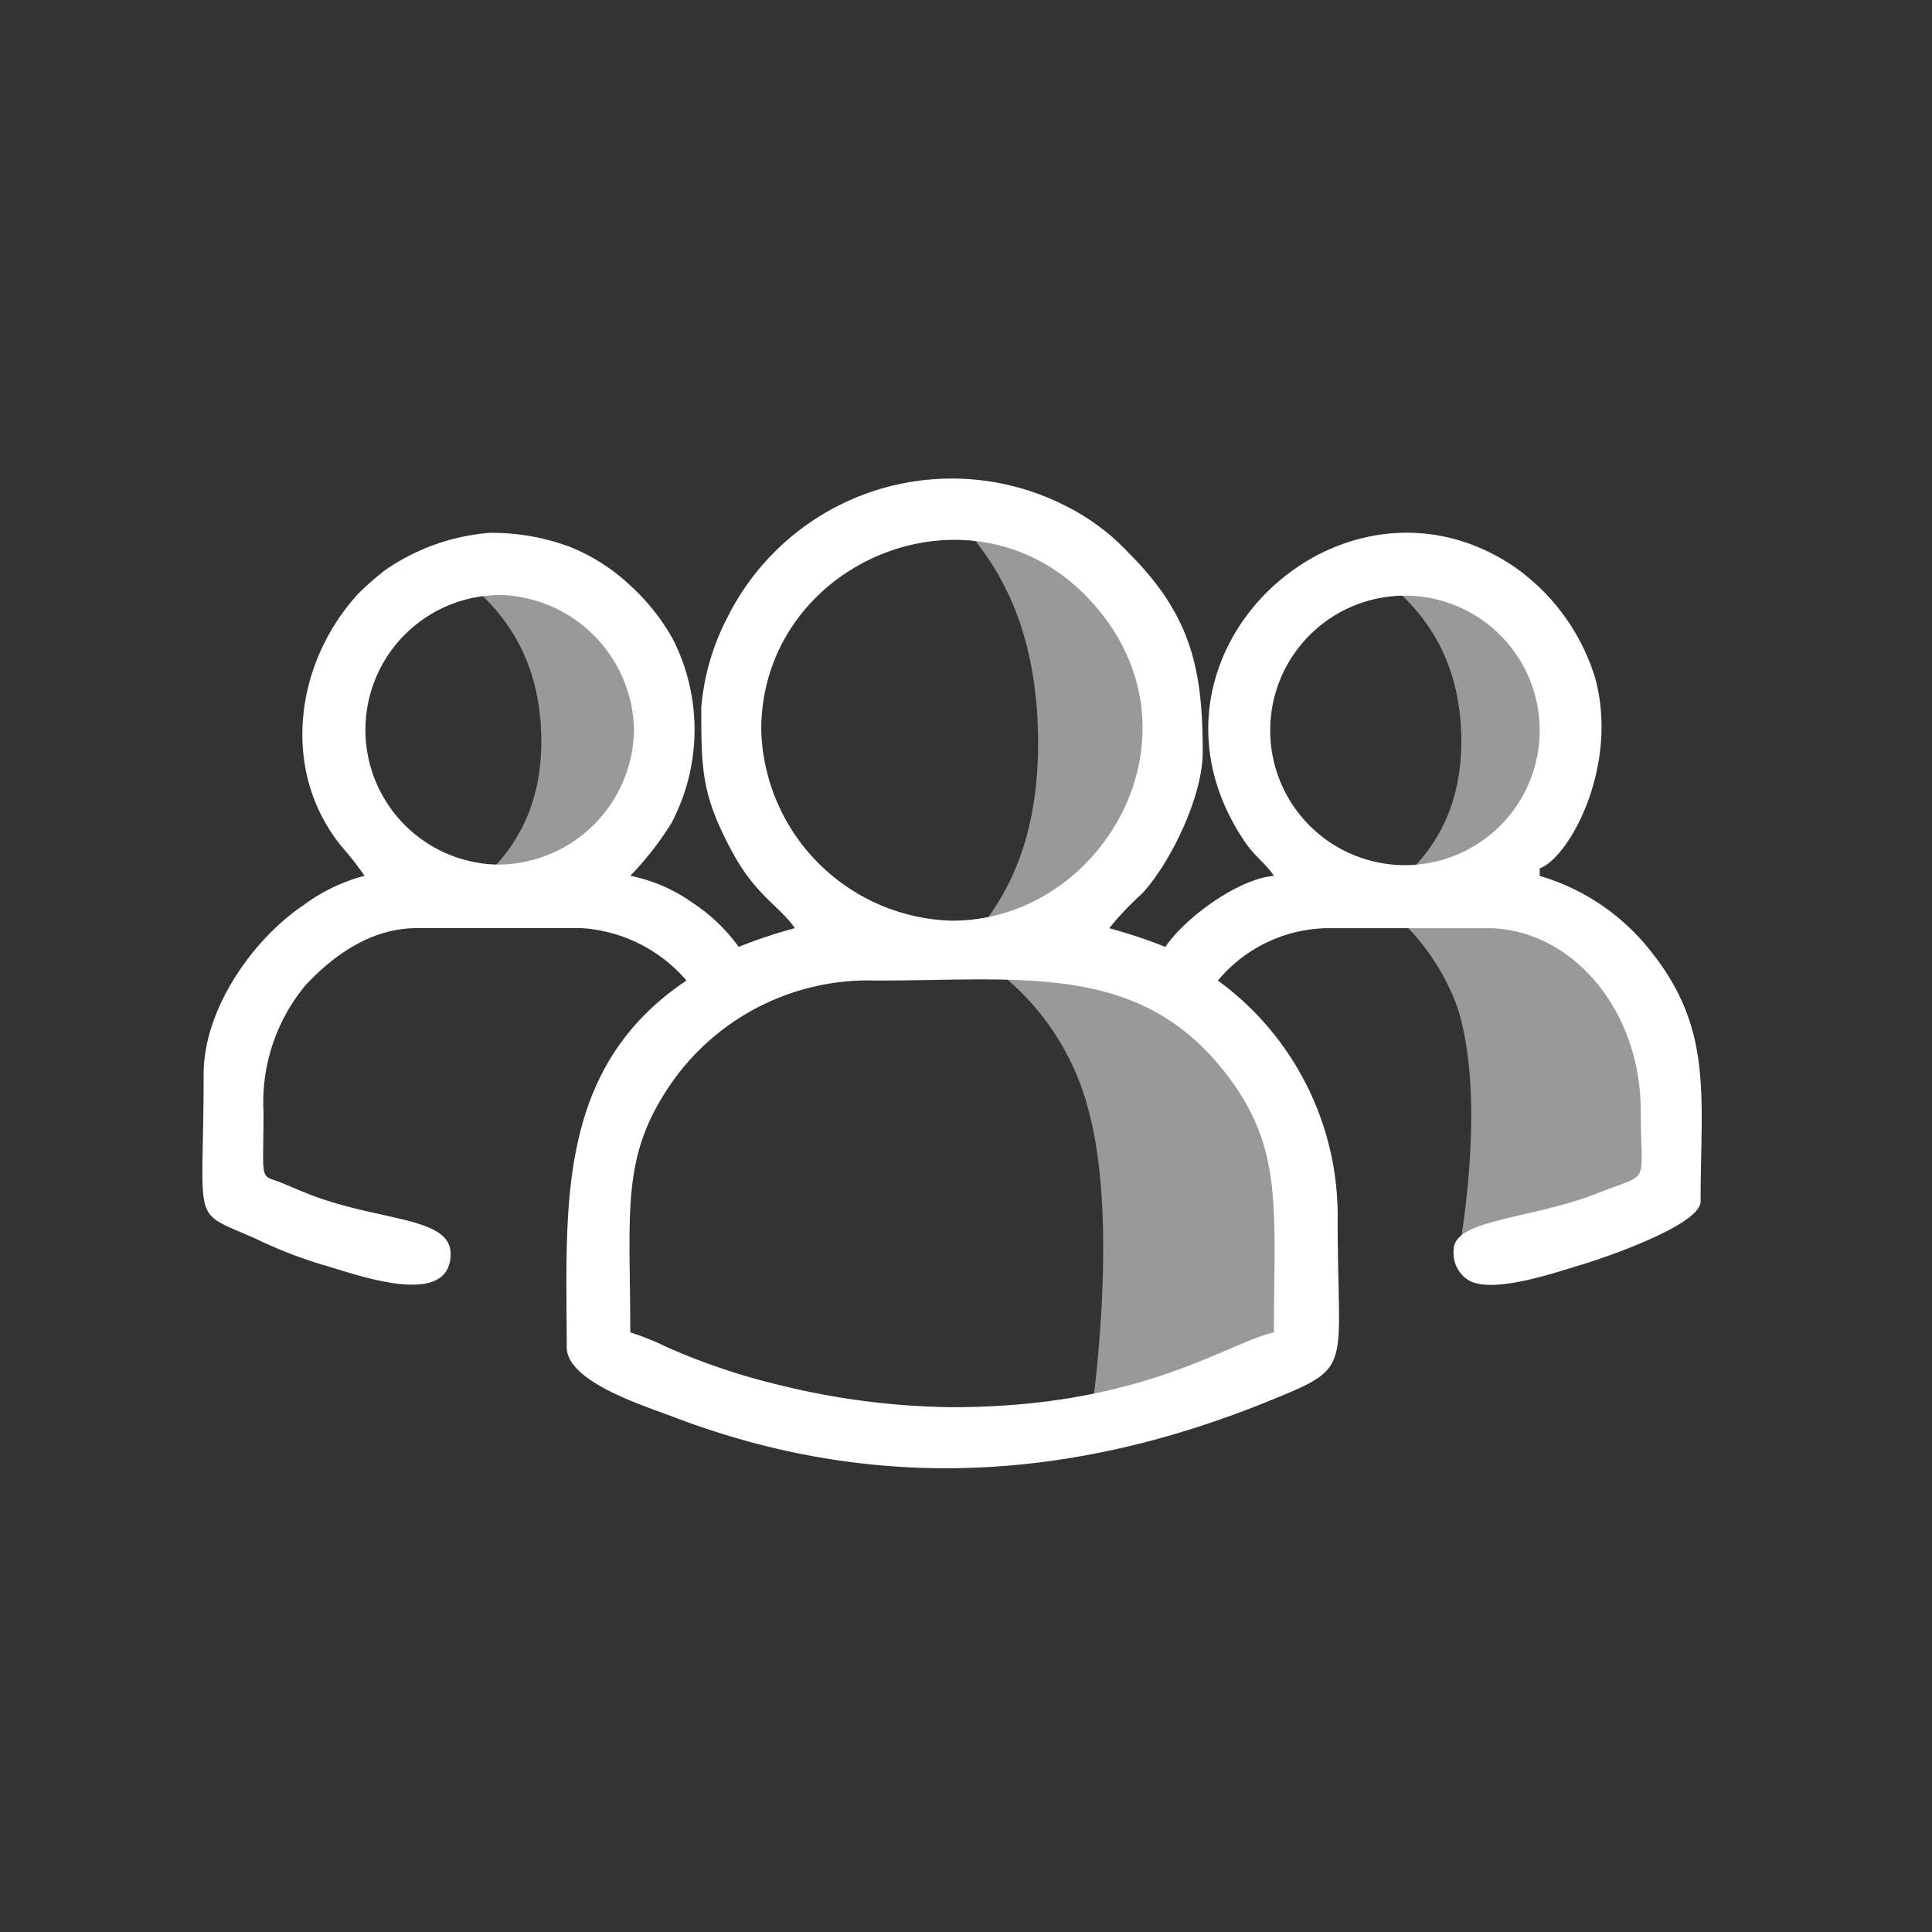
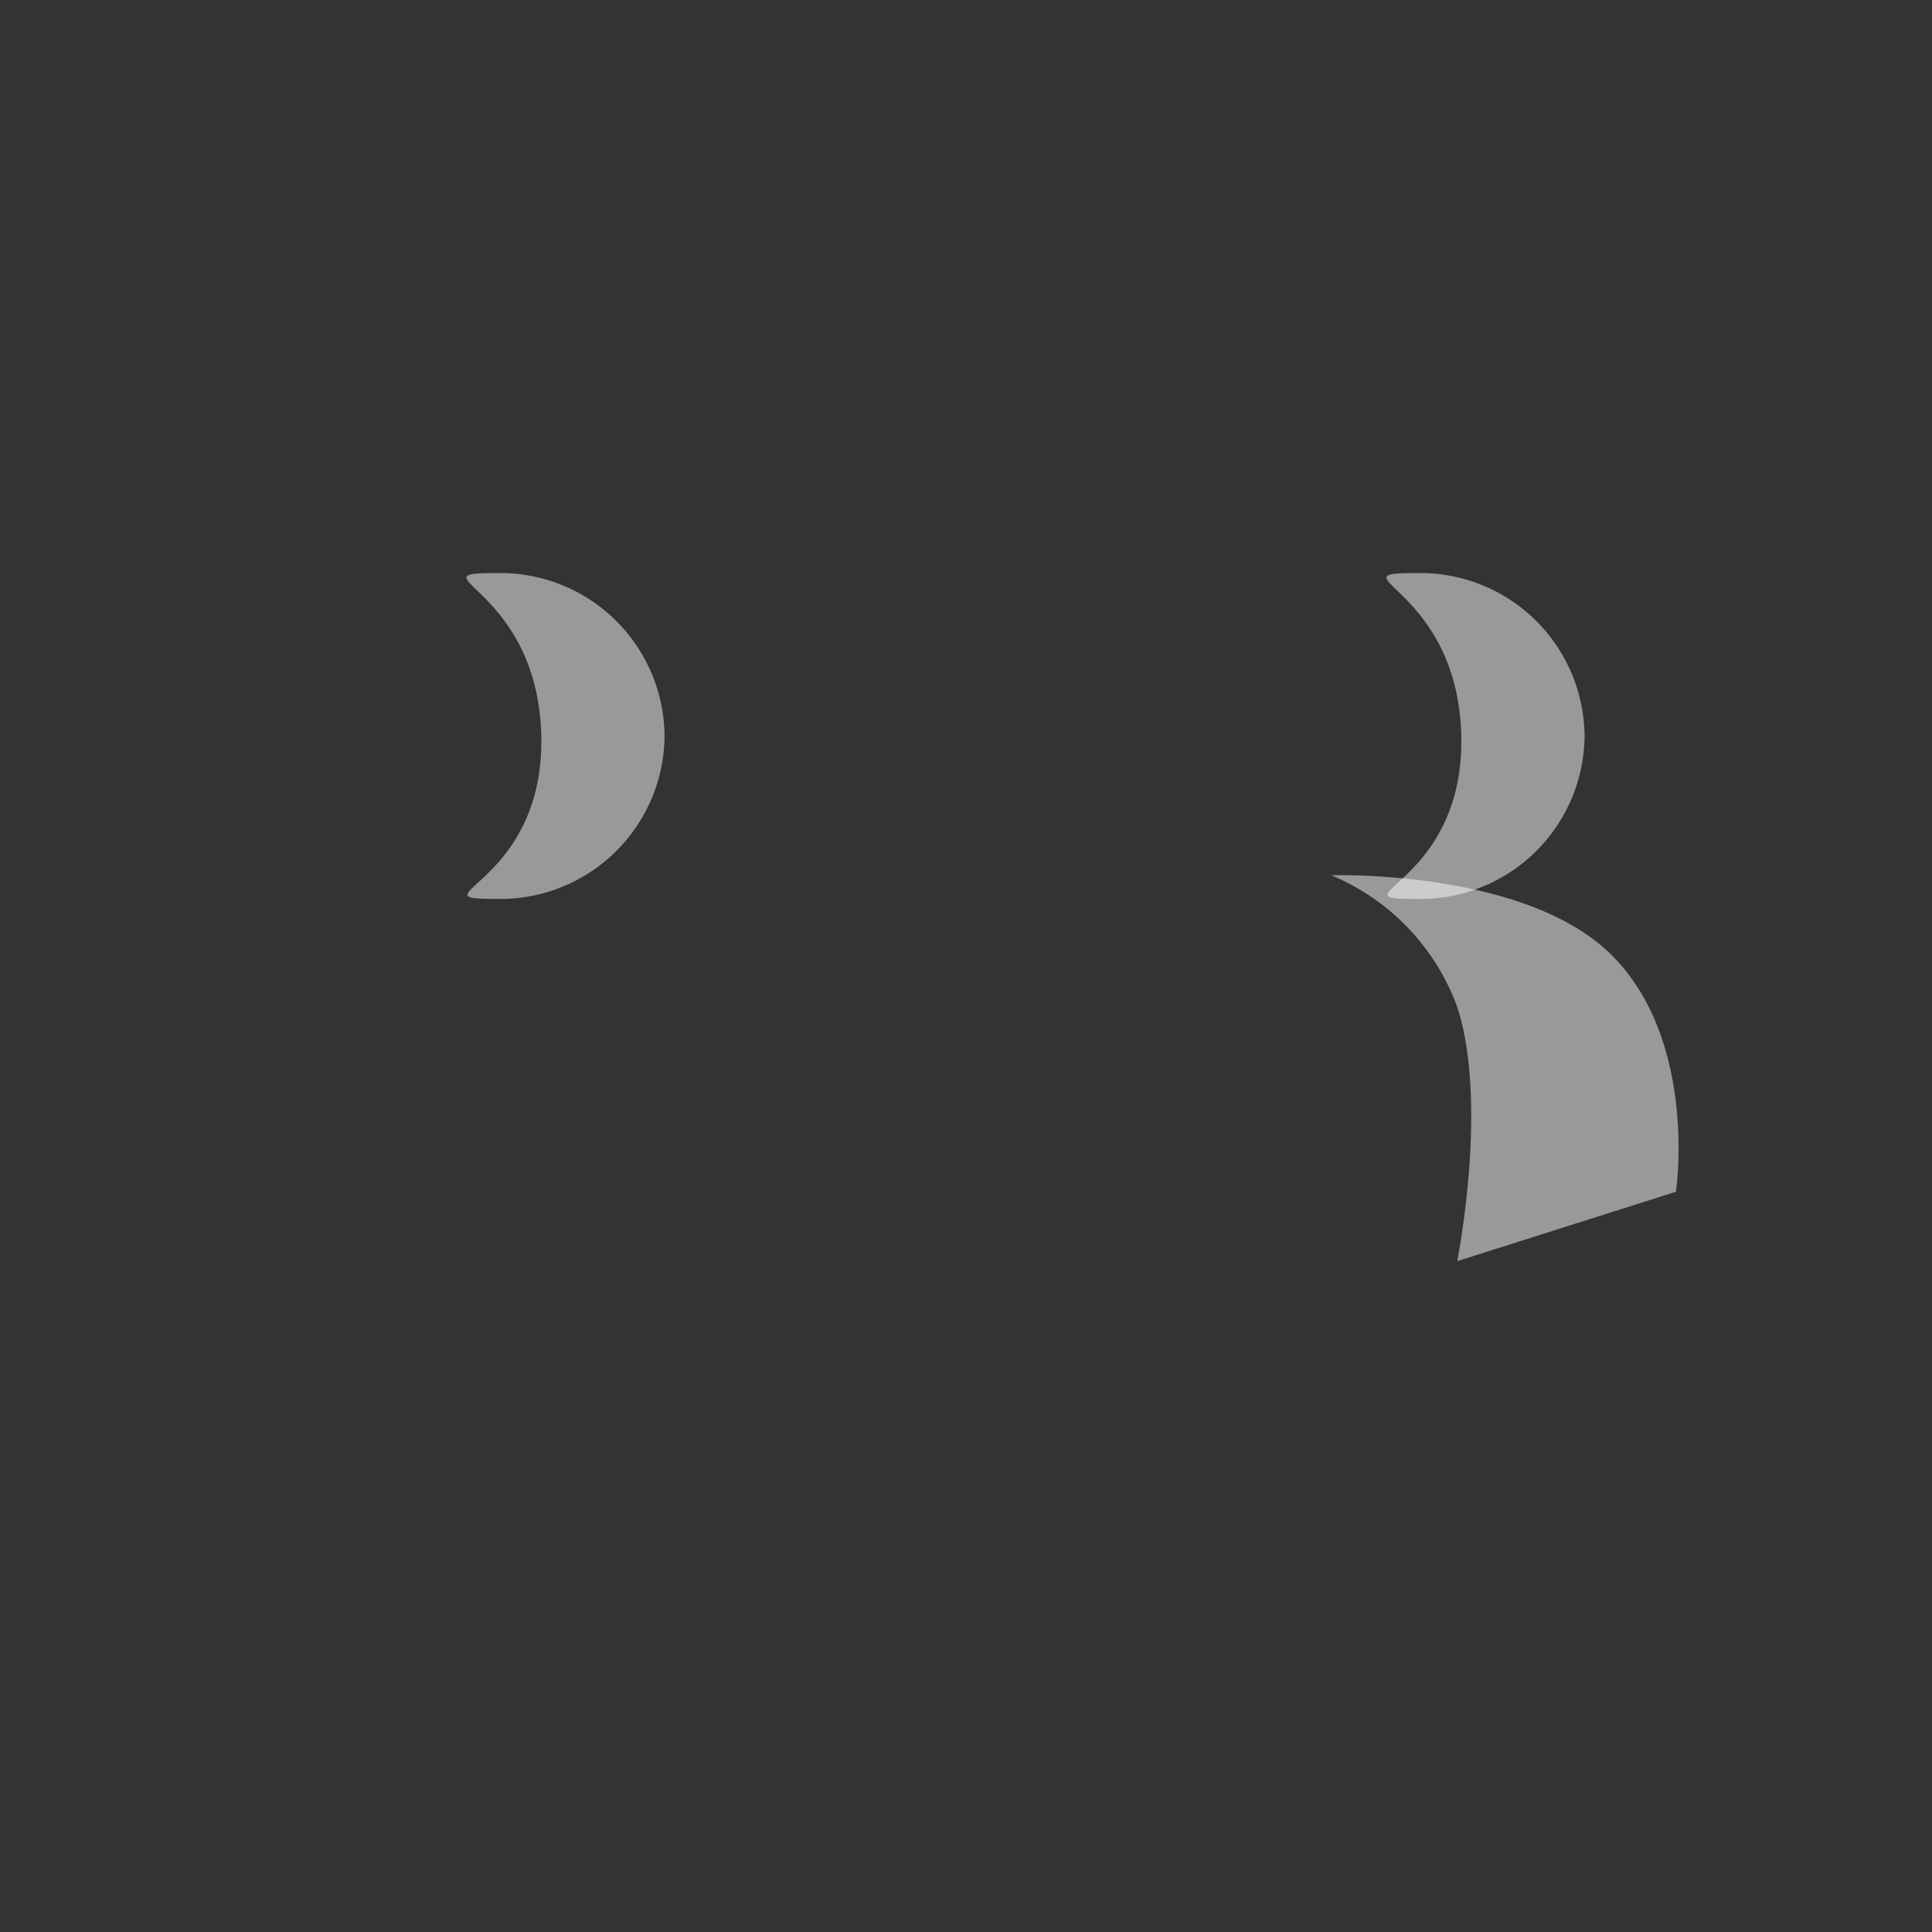
<svg xmlns="http://www.w3.org/2000/svg" width="105" height="105" viewBox="0 0 105 105">
  <rect x="0" y="0" width="105" height="105" fill="#333333" stroke="none" />
  <g id="user-role-management" transform="translate(-138 -590)">
    <g id="Group_1357" data-name="Group 1357" transform="translate(-10008.883 -8980)">
-       <path id="Path_1226" data-name="Path 1226" d="M7.143-.429S17.714-.857,22.4,5s3.475,16,3.475,16L13.987,25.7s1.711-10.682,0-17.214A13.981,13.981,0,0,0,7.143-.429Z" transform="translate(10192.093 9622)" fill="#fff" opacity="0.5" />
      <path id="Path_1229" data-name="Path 1229" d="M7.143-.43S17.714-.774,22.4,3.927s3.475,12.842,3.475,12.842L13.987,20.54s1.711-8.573,0-13.816A12.335,12.335,0,0,0,7.143-.43Z" transform="translate(10212.093 9618)" fill="#fff" opacity="0.5" />
-       <path id="Path_1224" data-name="Path 1224" d="M9,0c4.971,0,9,5.373,9,12S13.971,24,9,24s2.482-.864,2.3-12S4.029,0,9,0Z" transform="translate(10192 9598)" fill="#fff" opacity="0.5" />
-       <path id="Path_1228" data-name="Path 1228" d="M9,0a8.93,8.93,0,0,1,9,8.857,8.93,8.93,0,0,1-9,8.857c-4.971,0,2.482-.638,2.3-8.857S4.029,0,9,0Z" transform="translate(10165 9601.143)" fill="#fff" opacity="0.5" />
+       <path id="Path_1228" data-name="Path 1228" d="M9,0a8.93,8.93,0,0,1,9,8.857,8.93,8.93,0,0,1-9,8.857c-4.971,0,2.482-.638,2.3-8.857S4.029,0,9,0" transform="translate(10165 9601.143)" fill="#fff" opacity="0.5" />
      <path id="Path_1225" data-name="Path 1225" d="M9,0a8.93,8.93,0,0,1,9,8.857,8.93,8.93,0,0,1-9,8.857c-4.971,0,2.482-.638,2.3-8.857S4.029,0,9,0Z" transform="translate(10215 9601.143)" fill="#fff" opacity="0.5" />
      <g id="Layer_x0020_1" transform="translate(10157.896 9595.998)">
-         <path id="Path_1223" data-name="Path 1223" d="M36.664,27.293c7.961,0,14.34-1.016,19.036,5.167,3.053,4.019,2.523,7.287,2.523,13.952-2.633.614-7.19,4.068-17.491,4.068a40.8,40.8,0,0,1-9.537-1.242,35.3,35.3,0,0,1-5.926-2.006,14.993,14.993,0,0,0-2.028-.819c0-6.786-.562-9.687,2.439-13.832a13.045,13.045,0,0,1,10.985-5.286ZM58.02,13.666a7.323,7.323,0,1,1,14.644.2,7.323,7.323,0,0,1-14.644-.2Zm-27.661,0c0-9.026,11.215-13.855,17.65-7.277,6.941,7.1,1.092,17.65-7.277,17.65A10.654,10.654,0,0,1,30.359,13.666ZM15.918,20.988a7.325,7.325,0,0,1,.407-14.644,7.477,7.477,0,0,1,7.119,7.322,7.418,7.418,0,0,1-7.525,7.322ZM27.1,12.446c0,3.435.016,4.829,1.763,8,1.241,2.25,2.563,2.869,3.321,4a26.511,26.511,0,0,0-3.051,1.017,9.564,9.564,0,0,0-2.493-2.388A8.828,8.828,0,0,0,23.24,21.6a16.93,16.93,0,0,0,2.232-2.853,10.876,10.876,0,0,0,.074-10.029A11.539,11.539,0,0,0,23.194,5.78a10.34,10.34,0,0,0-3.233-2.056,12.057,12.057,0,0,0-4.36-.762A11.557,11.557,0,0,0,9.9,5a16.64,16.64,0,0,0-1.41,1.235C5.031,9.958,4.192,15.874,7.546,20A17.227,17.227,0,0,1,8.8,21.6a9.6,9.6,0,0,0-3.3,1.583C2.694,25.066.054,28.869.054,32.378c0,8.48-.766,7.329,2.844,8.953A25.144,25.144,0,0,0,6.56,42.753c1.591.437,6.917,2.484,6.917-.612,0-2.038-3.96-1.755-7.731-3.252-.423-.168-.826-.339-1.294-.537-1.418-.6-1.144.152-1.144-3.94a9.955,9.955,0,0,1,2.285-6.868c1.339-1.426,3.4-3.1,6.054-3.1H20.6a8.2,8.2,0,0,1,5.695,2.847c-7.184,4.81-6.508,12.484-6.508,19.932,0,1.893,4.277,3.2,5.78,3.779,10.989,4.2,21.778,3.479,32.487-.9,4.543-1.859,3.632-1.56,3.632-9.792a15.835,15.835,0,0,0-6.508-13.017,7.889,7.889,0,0,1,6.1-2.847h8.542c4.462,0,8.339,4.3,8.339,9.966,0,4.142.589,3.266-2.294,4.418-3.624,1.449-7.876,1.412-7.876,3.107a1.749,1.749,0,0,0,.811,1.643c1.3.763,4.67-.408,5.947-.784,1.239-.364,6.665-2.187,6.665-3.5,0-5.788.707-9.385-2.783-13.692a11.961,11.961,0,0,0-5.963-4v-.407c1.6-.578,4.324-5.537,3.017-10.339a11.471,11.471,0,0,0-4.352-6.021c-9.375-6.422-21.487,4.845-14.7,14.9.566.839,1.1,1.136,1.591,1.866-1.94.161-4.829,2.268-5.9,3.864a26.509,26.509,0,0,0-3.051-1.017,15.957,15.957,0,0,1,1.782-1.879c1.525-1.638,3.3-5.269,3.3-7.681,0-4.478-.605-7.419-4.017-10.831a12.117,12.117,0,0,0-3.506-2.6,13.625,13.625,0,0,0-18.31,6.1A12.916,12.916,0,0,0,27.1,12.446Z" transform="translate(0 0)" fill="#fff" fill-rule="evenodd" />
-       </g>
+         </g>
    </g>
    <g id="Rectangle_546" data-name="Rectangle 546" transform="translate(138 590)" fill="none" stroke="#fff" stroke-width="1" opacity="0">
-       <rect width="105" height="105" stroke="none" />
      <rect x="0.5" y="0.5" width="104" height="104" fill="none" />
    </g>
  </g>
</svg>